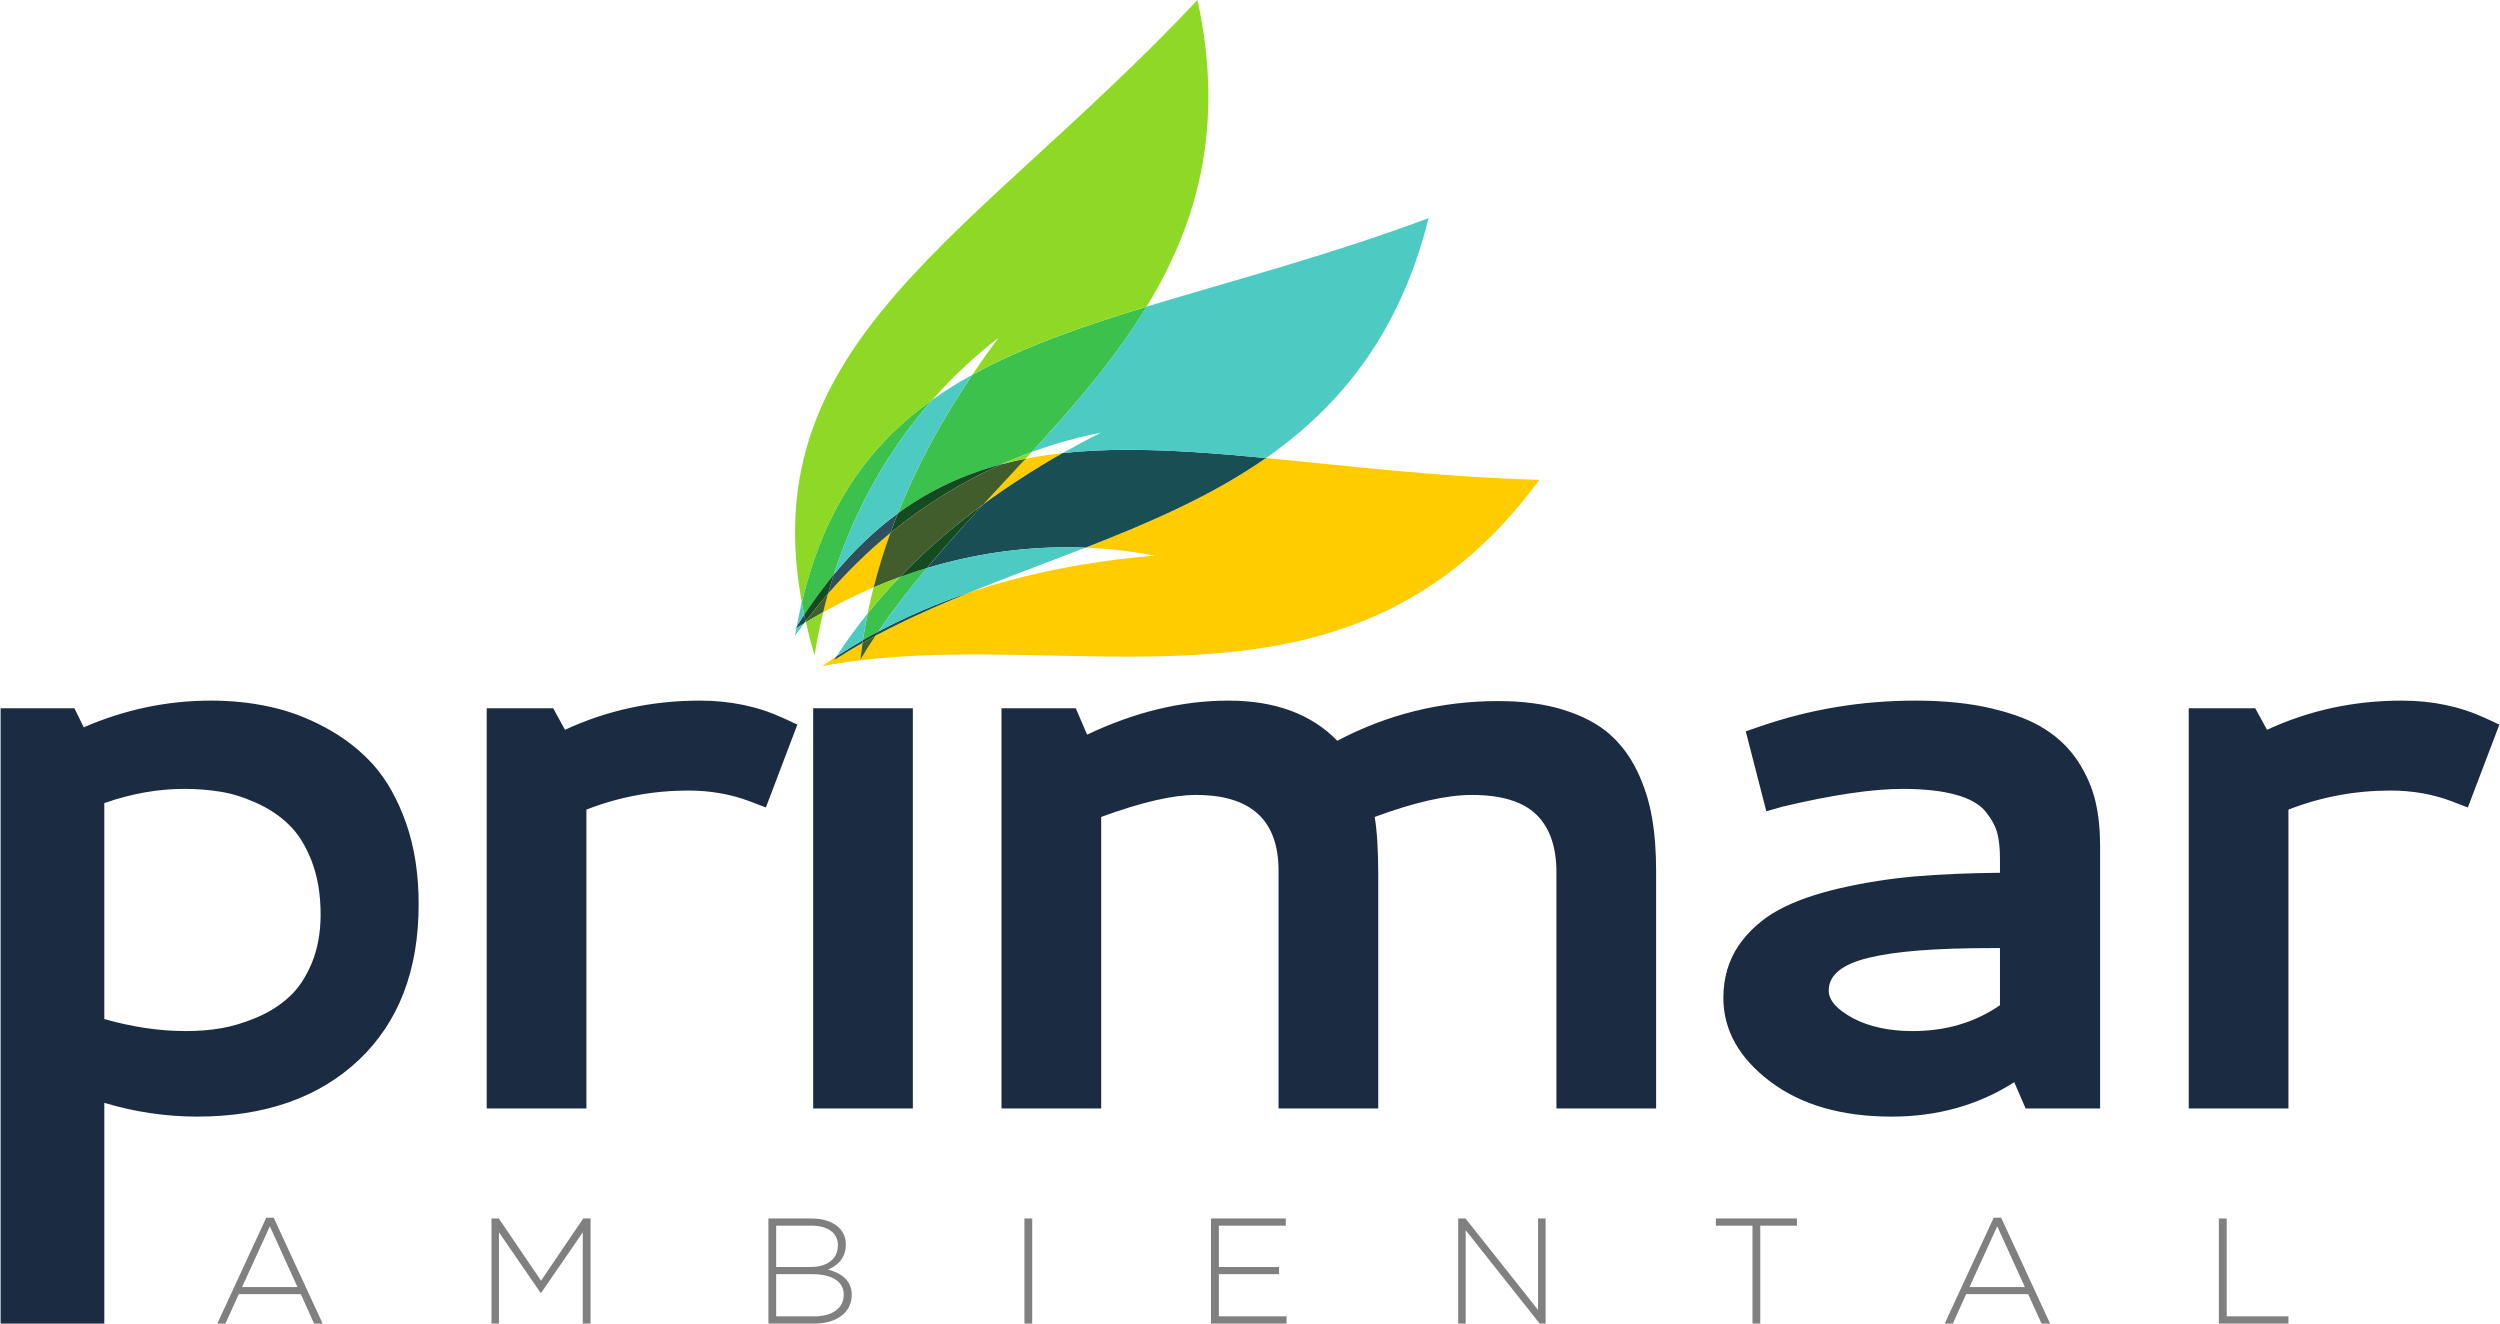
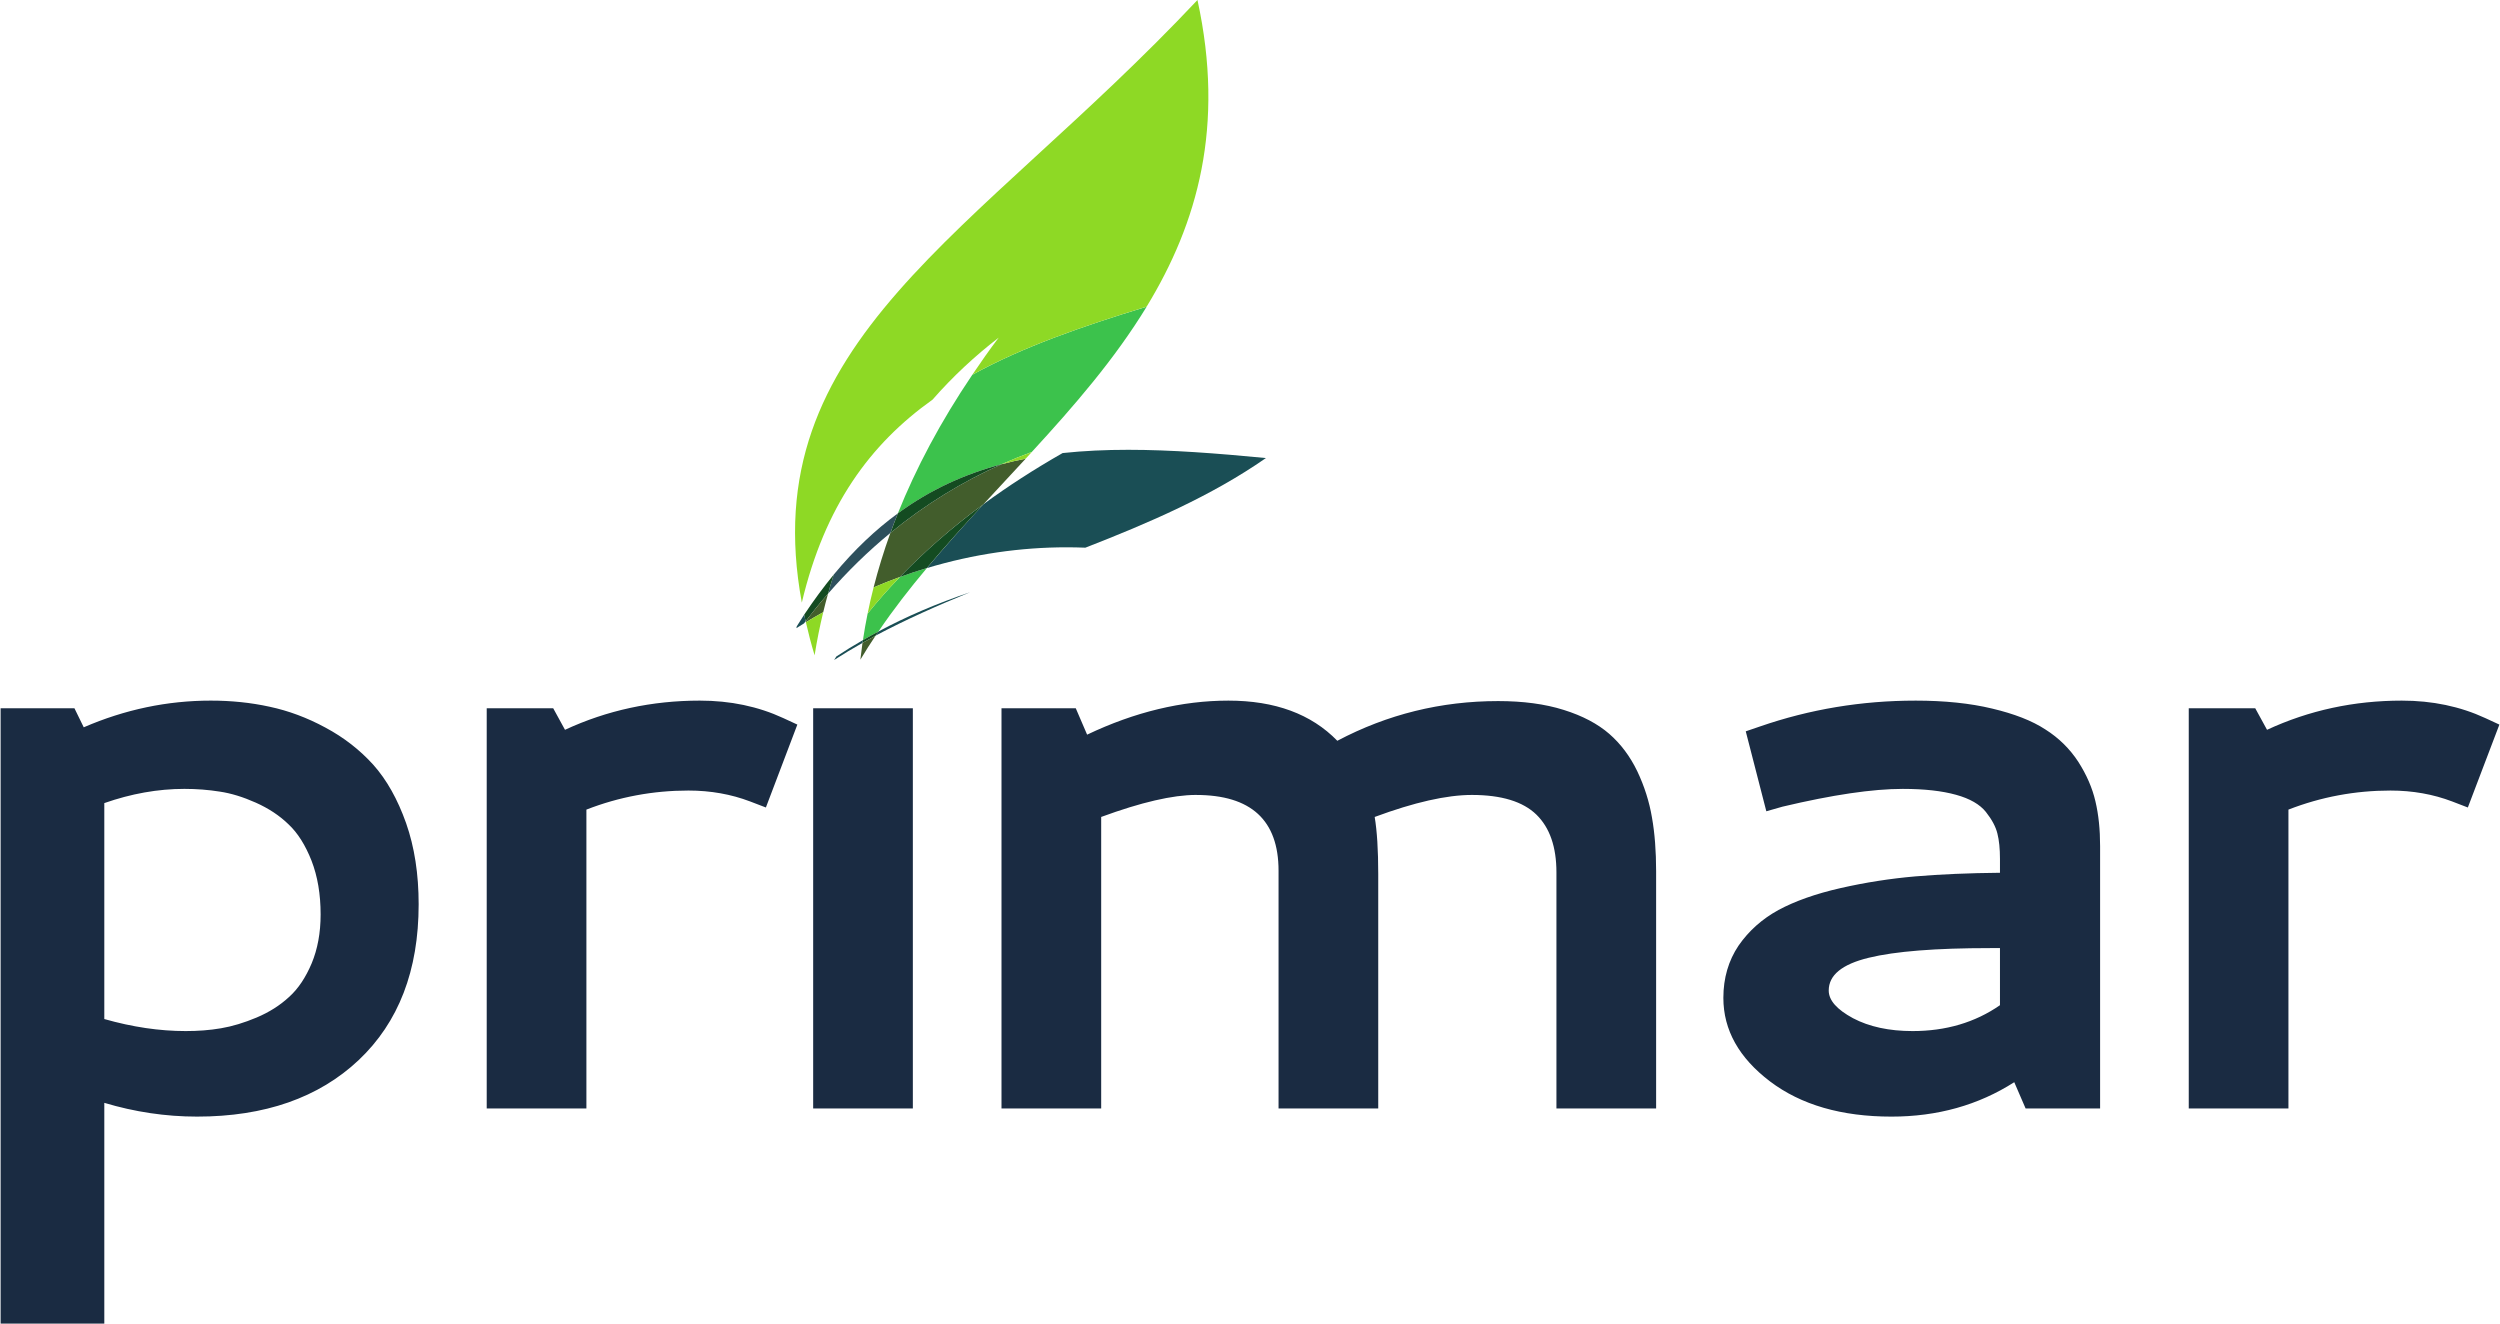
<svg xmlns="http://www.w3.org/2000/svg" xml:space="preserve" width="1511px" height="800px" version="1.1" style="shape-rendering:geometricPrecision; text-rendering:geometricPrecision; image-rendering:optimizeQuality; fill-rule:evenodd; clip-rule:evenodd" viewBox="0 0 330.37 175">
  <defs>
    <style type="text/css">
   
    .fil6 {fill:#144B21}
    .fil3 {fill:#1A4E55}
    .fil5 {fill:#2E505C}
    .fil1 {fill:#3CC24C}
    .fil4 {fill:#425D2C}
    .fil8 {fill:#4DCBC2}
    .fil7 {fill:#8ED925}
    .fil2 {fill:#FFCC00}
    .fil0 {fill:#1A2B42;fill-rule:nonzero}
    .fil9 {fill:gray;fill-rule:nonzero}
   
  </style>
  </defs>
  <g id="Camada_x0020_1">
    <path class="fil0" d="M27.8 92.63c2.67,0 5.27,0.26 7.77,0.81 2.48,0.53 4.95,1.44 7.38,2.76 2.43,1.3 4.54,2.94 6.33,4.92 1.77,1.99 3.21,4.55 4.33,7.71 1.11,3.16 1.66,6.74 1.66,10.73 0,8.75 -2.65,15.61 -7.93,20.6 -5.28,4.97 -12.41,7.47 -21.37,7.47 -4.16,0 -8.26,-0.62 -12.26,-1.82l0 29.19 -13.71 0 0 -81.36 9.76 0 1.23 2.52c5.46,-2.36 11.05,-3.53 16.81,-3.53zm-3.49 11.67c-3.53,0 -7.06,0.64 -10.6,1.88l0 28.55c3.71,1.06 7.31,1.59 10.76,1.59 1.61,0 3.17,-0.11 4.67,-0.37 1.49,-0.25 3.07,-0.73 4.71,-1.42 1.65,-0.7 3.07,-1.59 4.28,-2.71 1.22,-1.09 2.21,-2.59 3,-4.46 0.78,-1.88 1.18,-4.04 1.18,-6.45 0,-2.69 -0.4,-5.04 -1.2,-7.11 -0.81,-2.05 -1.81,-3.66 -3.04,-4.81 -1.2,-1.17 -2.65,-2.12 -4.33,-2.87 -1.68,-0.75 -3.27,-1.24 -4.77,-1.46 -1.5,-0.24 -3.05,-0.36 -4.66,-0.36zm50.31 -7.81c5.55,-2.58 11.51,-3.86 17.82,-3.86 4.04,0 7.71,0.77 11.04,2.31l1.86 0.86 -4.16 10.96 -2.09 -0.8c-2.5,-0.95 -5.21,-1.44 -8.15,-1.44 -4.66,0 -9.18,0.84 -13.49,2.52l0 39.51 -13.18 0 0 -52.91 8.79 0 1.56 2.85zm32.81 -2.85l13.18 0 0 52.91 -13.18 0 0 -52.91zm50.62 11.46c-3.07,0 -7.26,0.97 -12.54,2.91l0 38.54 -13.18 0 0 -52.91 9.82 0 1.5 3.49c6.3,-3 12.54,-4.5 18.68,-4.5 6.14,0 10.95,1.76 14.4,5.31 6.64,-3.51 13.73,-5.25 21.26,-5.25 3.29,0 6.18,0.38 8.68,1.17 2.5,0.78 4.5,1.85 6.01,3.16 1.52,1.32 2.76,2.98 3.71,4.95 0.94,1.98 1.59,4.03 1.94,6.11 0.37,2.08 0.55,4.46 0.55,7.09l0 31.38 -13.18 0 0 -31.21c0,-3.37 -0.88,-5.91 -2.65,-7.64 -1.77,-1.72 -4.6,-2.6 -8.53,-2.6 -3.33,0 -7.61,0.97 -12.85,2.91 0.31,1.84 0.47,4.36 0.47,7.54l0 31 -13.18 0 0 -31.43c0,-6.68 -3.63,-10.02 -10.91,-10.02zm95.11 -12.47c3.85,0 7.24,0.35 10.14,1.05 2.91,0.69 5.27,1.6 7.04,2.76 1.79,1.13 3.23,2.56 4.35,4.27 1.1,1.72 1.86,3.46 2.27,5.23 0.42,1.77 0.62,3.73 0.62,5.92l0 34.69 -9.85 0 -1.5 -3.47c-4.76,3.04 -10.17,4.55 -16.23,4.55 -6.6,0 -11.96,-1.55 -16.07,-4.66 -4.09,-3.11 -6.16,-6.78 -6.16,-11.04 0,-2.63 0.68,-4.93 2.01,-6.91 1.35,-1.95 3.11,-3.52 5.28,-4.71 2.18,-1.17 4.9,-2.14 8.19,-2.89 3.29,-0.75 6.58,-1.26 9.89,-1.55 3.29,-0.28 7.04,-0.44 11.2,-0.48l0 -1.83c0,-1.35 -0.11,-2.46 -0.34,-3.36 -0.22,-0.9 -0.73,-1.85 -1.52,-2.85 -0.79,-0.99 -2.1,-1.76 -3.95,-2.27 -1.83,-0.51 -4.17,-0.78 -7.04,-0.78 -3.98,0 -9.3,0.78 -15.9,2.35l-2.14 0.61 -2.72 -10.57 1.87 -0.64c6.59,-2.28 13.45,-3.42 20.56,-3.42zm11.18 40.27l0 -7.55 -1.28 0c-7.2,0 -12.57,0.42 -16.08,1.28 -3.53,0.86 -5.28,2.3 -5.28,4.33 0,1.3 1.08,2.51 3.21,3.66 2.14,1.13 4.78,1.7 7.88,1.7 4.39,0 8.25,-1.13 11.55,-3.42zm35.31 -36.41c5.55,-2.58 11.51,-3.86 17.82,-3.86 4.04,0 7.71,0.77 11.04,2.31l1.86 0.86 -4.17 10.96 -2.08 -0.8c-2.5,-0.95 -5.21,-1.44 -8.15,-1.44 -4.66,0 -9.18,0.84 -13.49,2.52l0 39.51 -13.18 0 0 -52.91 8.79 0 1.56 2.85z" />
    <path class="fil1" d="M118.63 67.87c2.39,-5.97 5.63,-12.09 9.84,-18.32 6.64,-3.66 14.41,-6.37 23.05,-9 -4.19,6.88 -9.57,13.1 -15.18,19.2 -1.34,0.5 -2.68,1.04 -4.02,1.63 -4.86,1.3 -9.41,3.37 -13.69,6.49z" />
-     <path class="fil1" d="M106.24 81.27c-0.11,-0.54 -0.22,-1.08 -0.32,-1.61 3.03,-12.77 9.02,-20.94 17.29,-26.82 -5.63,6.39 -10.17,14.16 -13.05,23.13 -1.34,1.62 -2.64,3.38 -3.92,5.3z" />
-     <path class="fil2" d="M108.62 88.08c0.61,-0.44 1.26,-0.87 1.87,-1.29 -0.08,0.16 -0.19,0.31 -0.28,0.47 1.2,-0.79 2.46,-1.54 3.75,-2.26 -0.11,0.74 -0.2,1.48 -0.28,2.22 0.64,-1.07 1.31,-2.13 2.01,-3.17 4,-2.14 8.2,-4 12.5,-5.75 7.19,-2.41 15.3,-4.08 24.39,-4.84 -2.99,-0.57 -6.04,-0.93 -9.17,-1.05 8.44,-3.27 16.66,-6.82 23.88,-11.86 10.88,1.05 22.88,2.52 36.13,2.89 -15.16,20.78 -34.54,23.38 -54.5,23.38 -3.36,0 -6.72,-0.08 -10.07,-0.15 -3.36,-0.07 -6.71,-0.14 -10.04,-0.14 -6.85,0 -13.65,0.3 -20.19,1.55zm-3.58 -4.91c0.05,-0.12 0.14,-0.24 0.22,-0.36 -0.03,0.08 -0.03,0.16 -0.05,0.25 -0.06,0.03 -0.12,0.07 -0.17,0.11zm1.17 -0.75c0.09,-0.09 0.14,-0.19 0.23,-0.28 0,0.04 0.02,0.09 0.02,0.13 -0.08,0.05 -0.16,0.1 -0.25,0.15zm2.55 -1.48c0.19,-0.83 0.42,-1.65 0.64,-2.45 2.57,-2.98 5.34,-5.66 8.25,-8.04 -0.89,2.43 -1.62,4.83 -2.24,7.21 -2.23,0.96 -4.44,2.05 -6.65,3.28zm21.2 -14.29c1.84,-2 3.71,-4 5.56,-6.01 1.59,-0.31 3.24,-0.55 4.89,-0.73 -3.77,2.14 -7.27,4.4 -10.45,6.74z" />
    <path class="fil3" d="M115.68 84.04c0.13,-0.18 0.25,-0.36 0.38,-0.55 3.71,-1.99 7.75,-3.72 12.12,-5.19 -4.29,1.75 -8.49,3.61 -12.5,5.74zm6.78 -8.93c2.41,-2.87 4.94,-5.68 7.5,-8.46 3.2,-2.35 6.68,-4.6 10.45,-6.75 2.81,-0.3 5.69,-0.43 8.68,-0.43 5.69,0 11.75,0.47 18.2,1.09 -7.21,5.02 -15.45,8.57 -23.87,11.85 -0.82,-0.03 -1.64,-0.05 -2.45,-0.05 -6.08,0 -12.3,0.88 -18.51,2.75z" />
    <path class="fil4" d="M115.42 77.66c0.61,-2.37 1.34,-4.78 2.22,-7.2 4.61,-3.78 9.56,-6.8 14.69,-9.08 1.05,-0.28 2.12,-0.53 3.2,-0.74 -1.85,2.01 -3.71,4 -5.57,6.01 -4.17,3.06 -7.84,6.29 -11.07,9.64 -1.16,0.42 -2.32,0.88 -3.47,1.37z" />
    <path class="fil1" d="M114.01 84.63c0.17,-1.17 0.38,-2.33 0.62,-3.51 1.32,-1.64 2.74,-3.25 4.26,-4.83 1.19,-0.43 2.38,-0.83 3.57,-1.18 -2.28,2.71 -4.44,5.49 -6.4,8.38 -0.7,0.37 -1.38,0.75 -2.05,1.14z" />
    <path class="fil5" d="M109.4 78.49c0.23,-0.85 0.49,-1.69 0.75,-2.52 2.7,-3.27 5.53,-5.94 8.48,-8.1 -0.35,0.86 -0.68,1.73 -0.99,2.59 -2.89,2.37 -5.65,5.05 -8.24,8.03z" />
    <path class="fil6" d="M117.65 70.45c0.31,-0.85 0.63,-1.71 0.98,-2.58 4.28,-3.13 8.83,-5.19 13.7,-6.49 -5.13,2.28 -10.08,5.3 -14.68,9.07z" />
    <path class="fil6" d="M113.95 85c0.02,-0.13 0.04,-0.25 0.06,-0.37 0.67,-0.39 1.35,-0.77 2.05,-1.14 -0.13,0.18 -0.26,0.37 -0.38,0.56 -0.58,0.31 -1.15,0.63 -1.73,0.95zm4.94 -8.71c3.23,-3.35 6.9,-6.58 11.08,-9.64 -2.57,2.78 -5.11,5.58 -7.51,8.45 -1.19,0.36 -2.38,0.76 -3.57,1.19z" />
    <path class="fil6" d="M106.43 82.14c-0.06,-0.29 -0.12,-0.58 -0.19,-0.87 1.28,-1.92 2.58,-3.68 3.91,-5.3 -0.26,0.83 -0.52,1.67 -0.75,2.52 -1.02,1.17 -2.01,2.39 -2.97,3.65z" />
    <path class="fil4" d="M106.46 82.27c0,-0.04 -0.02,-0.09 -0.02,-0.13 0.95,-1.26 1.94,-2.48 2.96,-3.65 -0.23,0.81 -0.44,1.62 -0.64,2.45 -0.77,0.42 -1.53,0.87 -2.3,1.33z" />
    <path class="fil7" d="M114.63 81.12c0.23,-1.15 0.49,-2.3 0.79,-3.46 1.15,-0.49 2.31,-0.95 3.47,-1.37 -1.52,1.58 -2.94,3.19 -4.26,4.83zm-8.7 -1.45c-6.42,-34.65 22.8,-48.29 52.31,-79.67 3.64,16.7 0.02,29.48 -6.72,40.54 -8.64,2.65 -16.42,5.34 -23.05,9.01 1.1,-1.63 2.25,-3.28 3.49,-4.91 -3.12,2.4 -6.07,5.14 -8.75,8.2 -8.27,5.89 -14.25,14.05 -17.28,26.83zm1.69 6.97c-0.45,-1.49 -0.83,-2.95 -1.15,-4.37 0.76,-0.46 1.52,-0.91 2.29,-1.33 -0.45,1.85 -0.83,3.75 -1.14,5.7zm24.71 -25.26c1.32,-0.59 2.66,-1.13 4.01,-1.62 -0.27,0.29 -0.53,0.59 -0.81,0.88 -1.08,0.21 -2.14,0.46 -3.2,0.74z" />
    <path class="fil3" d="M110.2 87.26c0.1,-0.16 0.2,-0.31 0.3,-0.47 1.13,-0.75 2.3,-1.47 3.51,-2.16 -0.02,0.12 -0.04,0.24 -0.06,0.37 -1.27,0.72 -2.52,1.47 -3.75,2.26z" />
    <path class="fil4" d="M113.67 87.22c0.08,-0.74 0.18,-1.48 0.28,-2.22 0.58,-0.33 1.15,-0.64 1.73,-0.95 -0.7,1.04 -1.37,2.09 -2.01,3.17z" />
    <path class="fil3" d="M105.21 83.05c0.01,-0.08 0.03,-0.16 0.05,-0.24 0.32,-0.52 0.65,-1.04 0.98,-1.54 0.07,0.29 0.13,0.58 0.19,0.87 -0.07,0.09 -0.14,0.19 -0.21,0.28 -0.34,0.21 -0.67,0.42 -1.01,0.63z" />
-     <path class="fil8" d="M105.03 84.06c0.06,-0.34 0.12,-0.68 0.18,-1.01 0.34,-0.21 0.67,-0.42 1.01,-0.63 -0.4,0.54 -0.8,1.08 -1.19,1.64zm5.12 -8.09c2.89,-8.97 7.43,-16.74 13.06,-23.13 1.66,-1.19 3.41,-2.27 5.25,-3.29 -4.19,6.23 -7.44,12.35 -9.83,18.32 -2.95,2.16 -5.78,4.83 -8.48,8.1zm5.91 7.52c1.97,-2.88 4.12,-5.67 6.4,-8.38 6.19,-1.87 12.43,-2.75 18.49,-2.75 0.83,0 1.66,0.02 2.47,0.05 -5.08,1.98 -10.21,3.85 -15.24,5.89 -4.37,1.47 -8.41,3.21 -12.12,5.19zm51.23 -22.92c-6.46,-0.63 -12.51,-1.1 -18.2,-1.1 -2.98,0 -5.88,0.13 -8.68,0.44 1.64,-0.93 3.32,-1.84 5.06,-2.71 -3.07,0.61 -6.11,1.46 -9.13,2.56 5.61,-6.11 10.99,-12.33 15.17,-19.22 11.16,-3.4 23.77,-6.67 37.29,-11.7 -3.83,15.32 -11.72,24.88 -21.51,31.73zm-56.79 26.22c1.25,-1.92 2.63,-3.81 4.13,-5.67 -0.24,1.18 -0.45,2.35 -0.62,3.51 -1.21,0.69 -2.37,1.41 -3.51,2.16zm-5.24 -3.98c0.2,-1.08 0.42,-2.13 0.66,-3.15 0.1,0.54 0.21,1.07 0.32,1.62 -0.33,0.49 -0.66,1 -0.98,1.53z" />
-     <path class="fil9" d="M28.65 175l1.07 0 1.77 -3.9 8.2 0 1.76 3.9 1.13 0 -6.47 -14 -0.99 0 -6.47 14zm3.27 -4.83l3.68 -8.04 3.65 8.04 -7.33 0zm32.98 4.83l0.99 0 0 -12.07 5.5 8 0.08 0 5.5 -8 0 12.07 1.03 0 0 -13.9 -0.97 0 -5.58 8.22 -5.58 -8.22 -0.97 0 0 13.9zm36.61 0l6.03 0c3,0 4.99,-1.47 4.99,-3.8l0 -0.04c0,-1.92 -1.47,-2.87 -3.14,-3.31 1.13,-0.46 2.36,-1.41 2.36,-3.3l0 -0.04c0,-0.87 -0.32,-1.6 -0.89,-2.18 -0.78,-0.77 -2.05,-1.23 -3.62,-1.23l-5.73 0 0 13.9zm1.03 -7.49l0 -5.46 4.68 0c2.23,0 3.48,1.03 3.48,2.56l0 0.04c0,1.85 -1.49,2.86 -3.57,2.86l-4.59 0zm0 6.53l0 -5.58 4.7 0c2.74,0 4.23,1 4.23,2.7l0 0.04c0,1.75 -1.51,2.84 -3.89,2.84l-5.04 0zm32.82 0.96l1.03 0 0 -13.9 -1.03 0 0 13.9zm24.67 0l9.99 0 0 -0.96 -8.95 0 0 -5.58 7.96 0 0 -0.95 -7.96 0 0 -5.46 8.85 0 0 -0.95 -9.89 0 0 13.9zm32.68 0l0.99 0 0 -12.35 9.79 12.35 0.78 0 0 -13.9 -1 0 0 12.09 -9.59 -12.09 -0.97 0 0 13.9zm38.91 0l1.03 0 0 -12.95 4.85 0 0 -0.95 -10.72 0 0 0.95 4.84 0 0 12.95zm25.41 0l1.08 0 1.76 -3.9 8.2 0 1.77 3.9 1.13 0 -6.47 -14 -0.99 0 -6.48 14zm3.28 -4.83l3.67 -8.04 3.65 8.04 -7.32 0zm32.97 4.83l9.2 0 0 -0.96 -8.16 0 0 -12.94 -1.04 0 0 13.9z" />
  </g>
</svg>